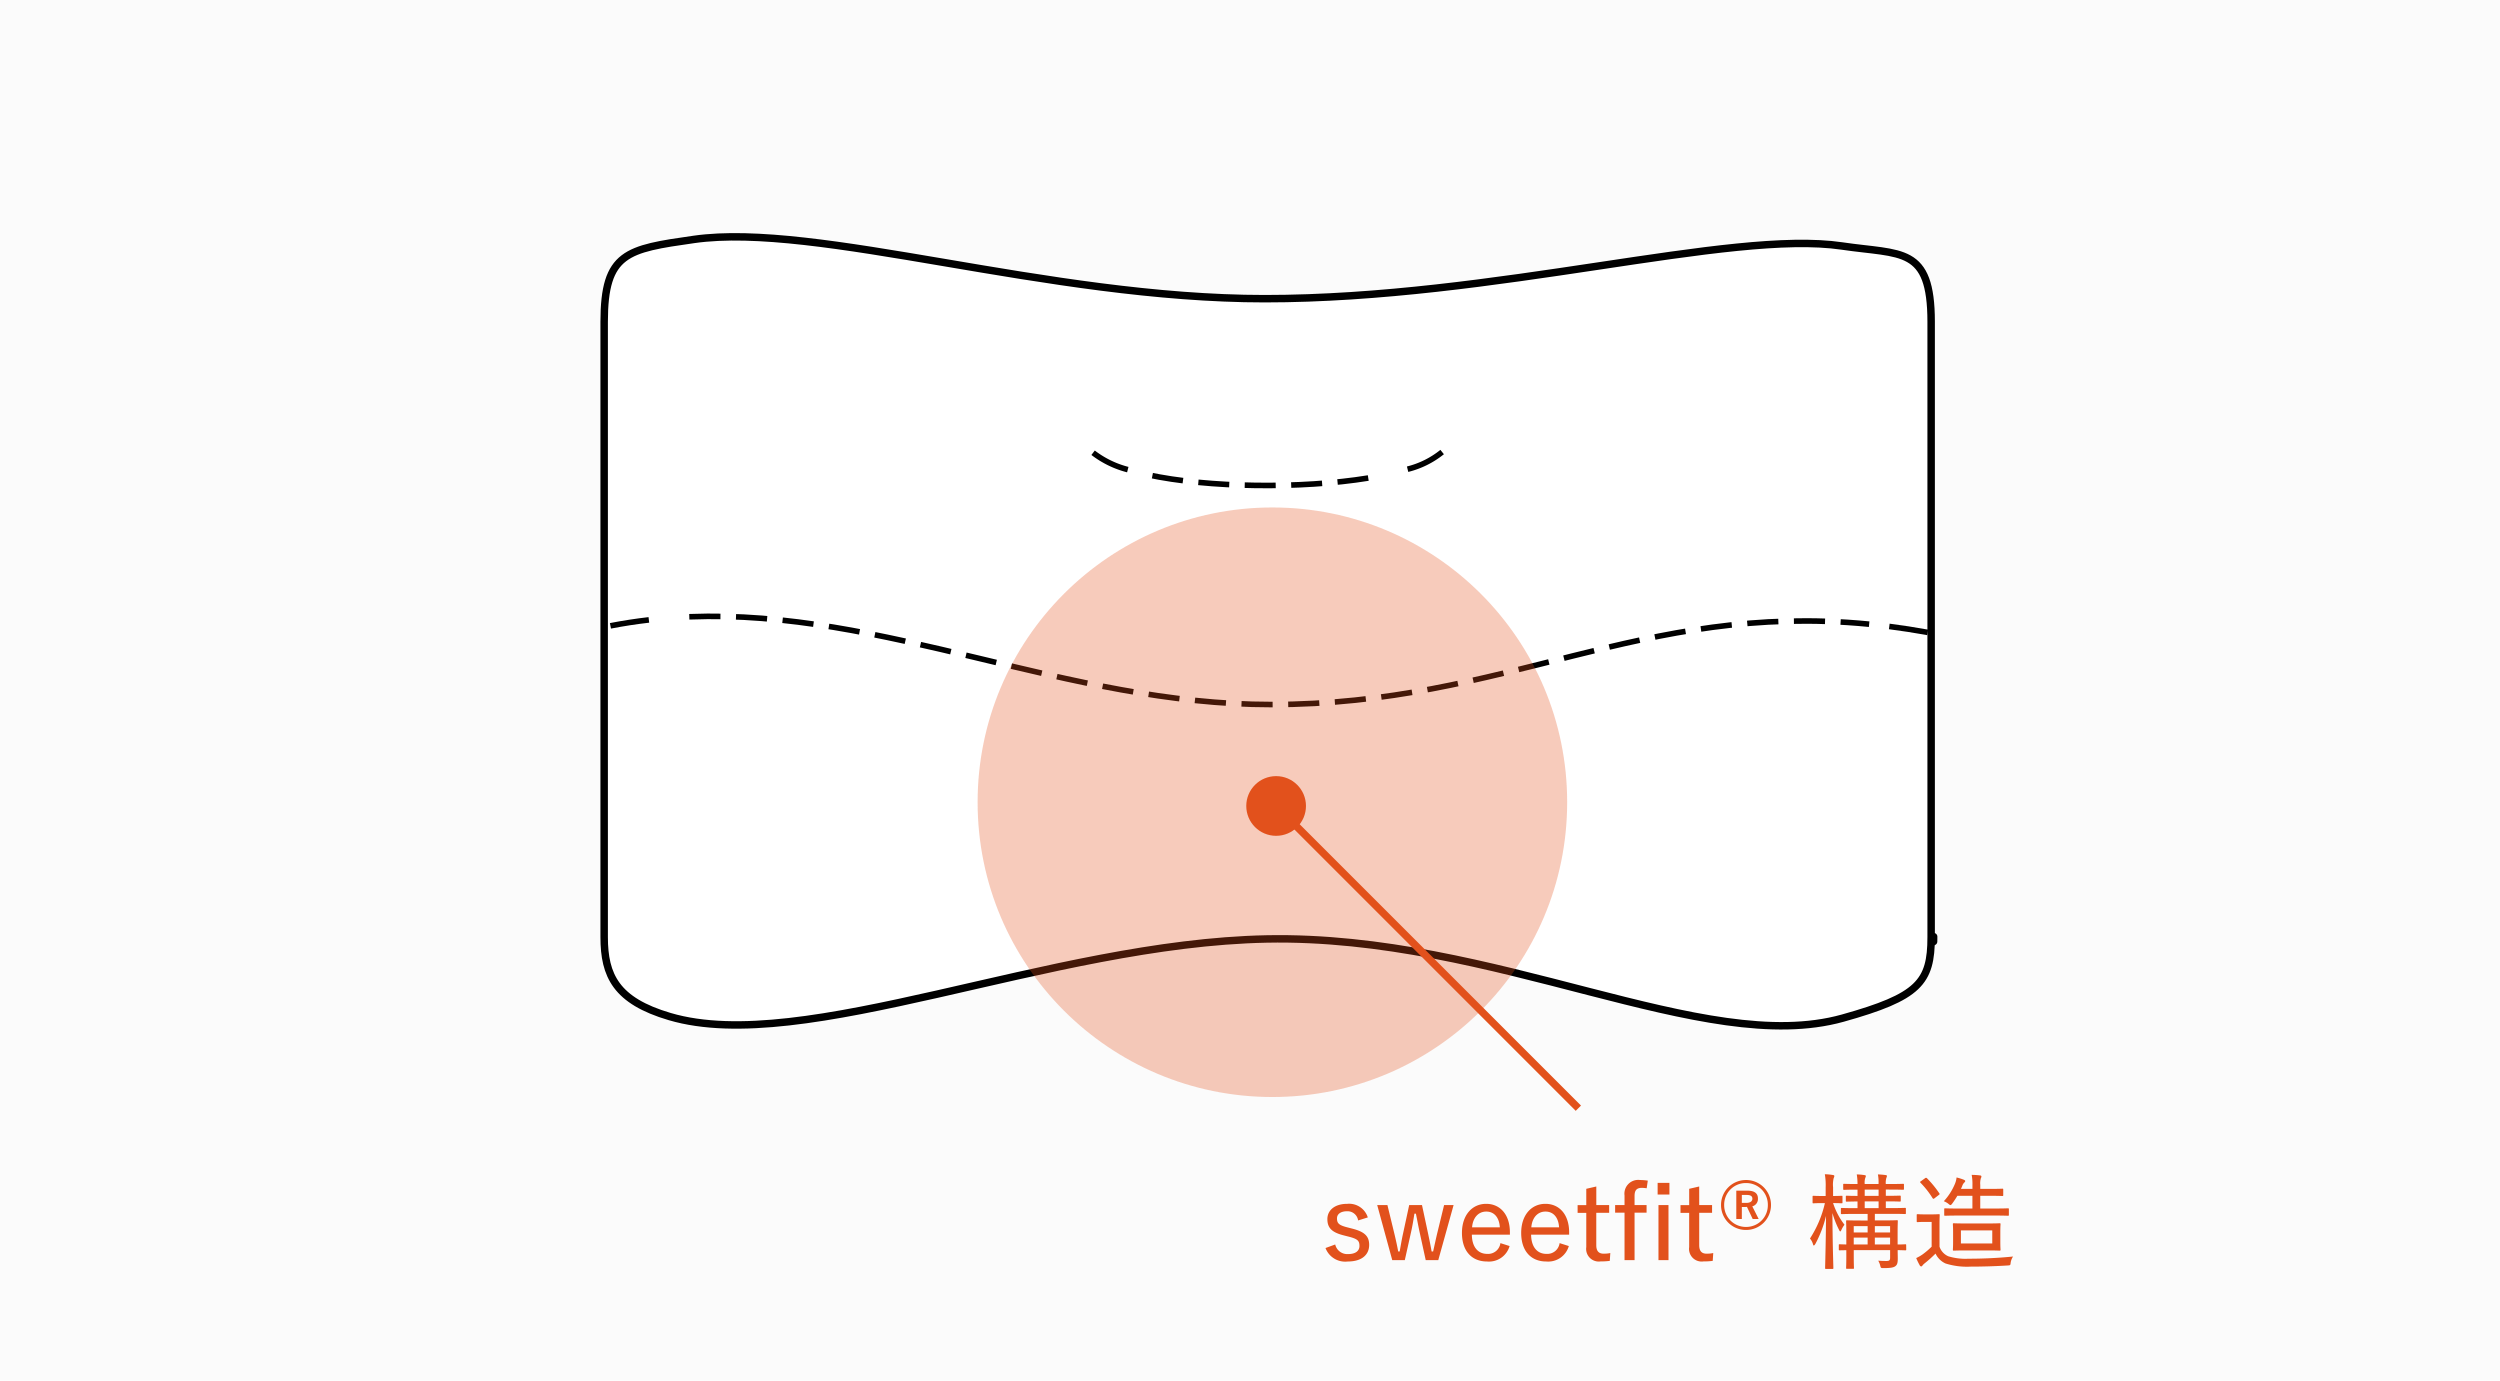
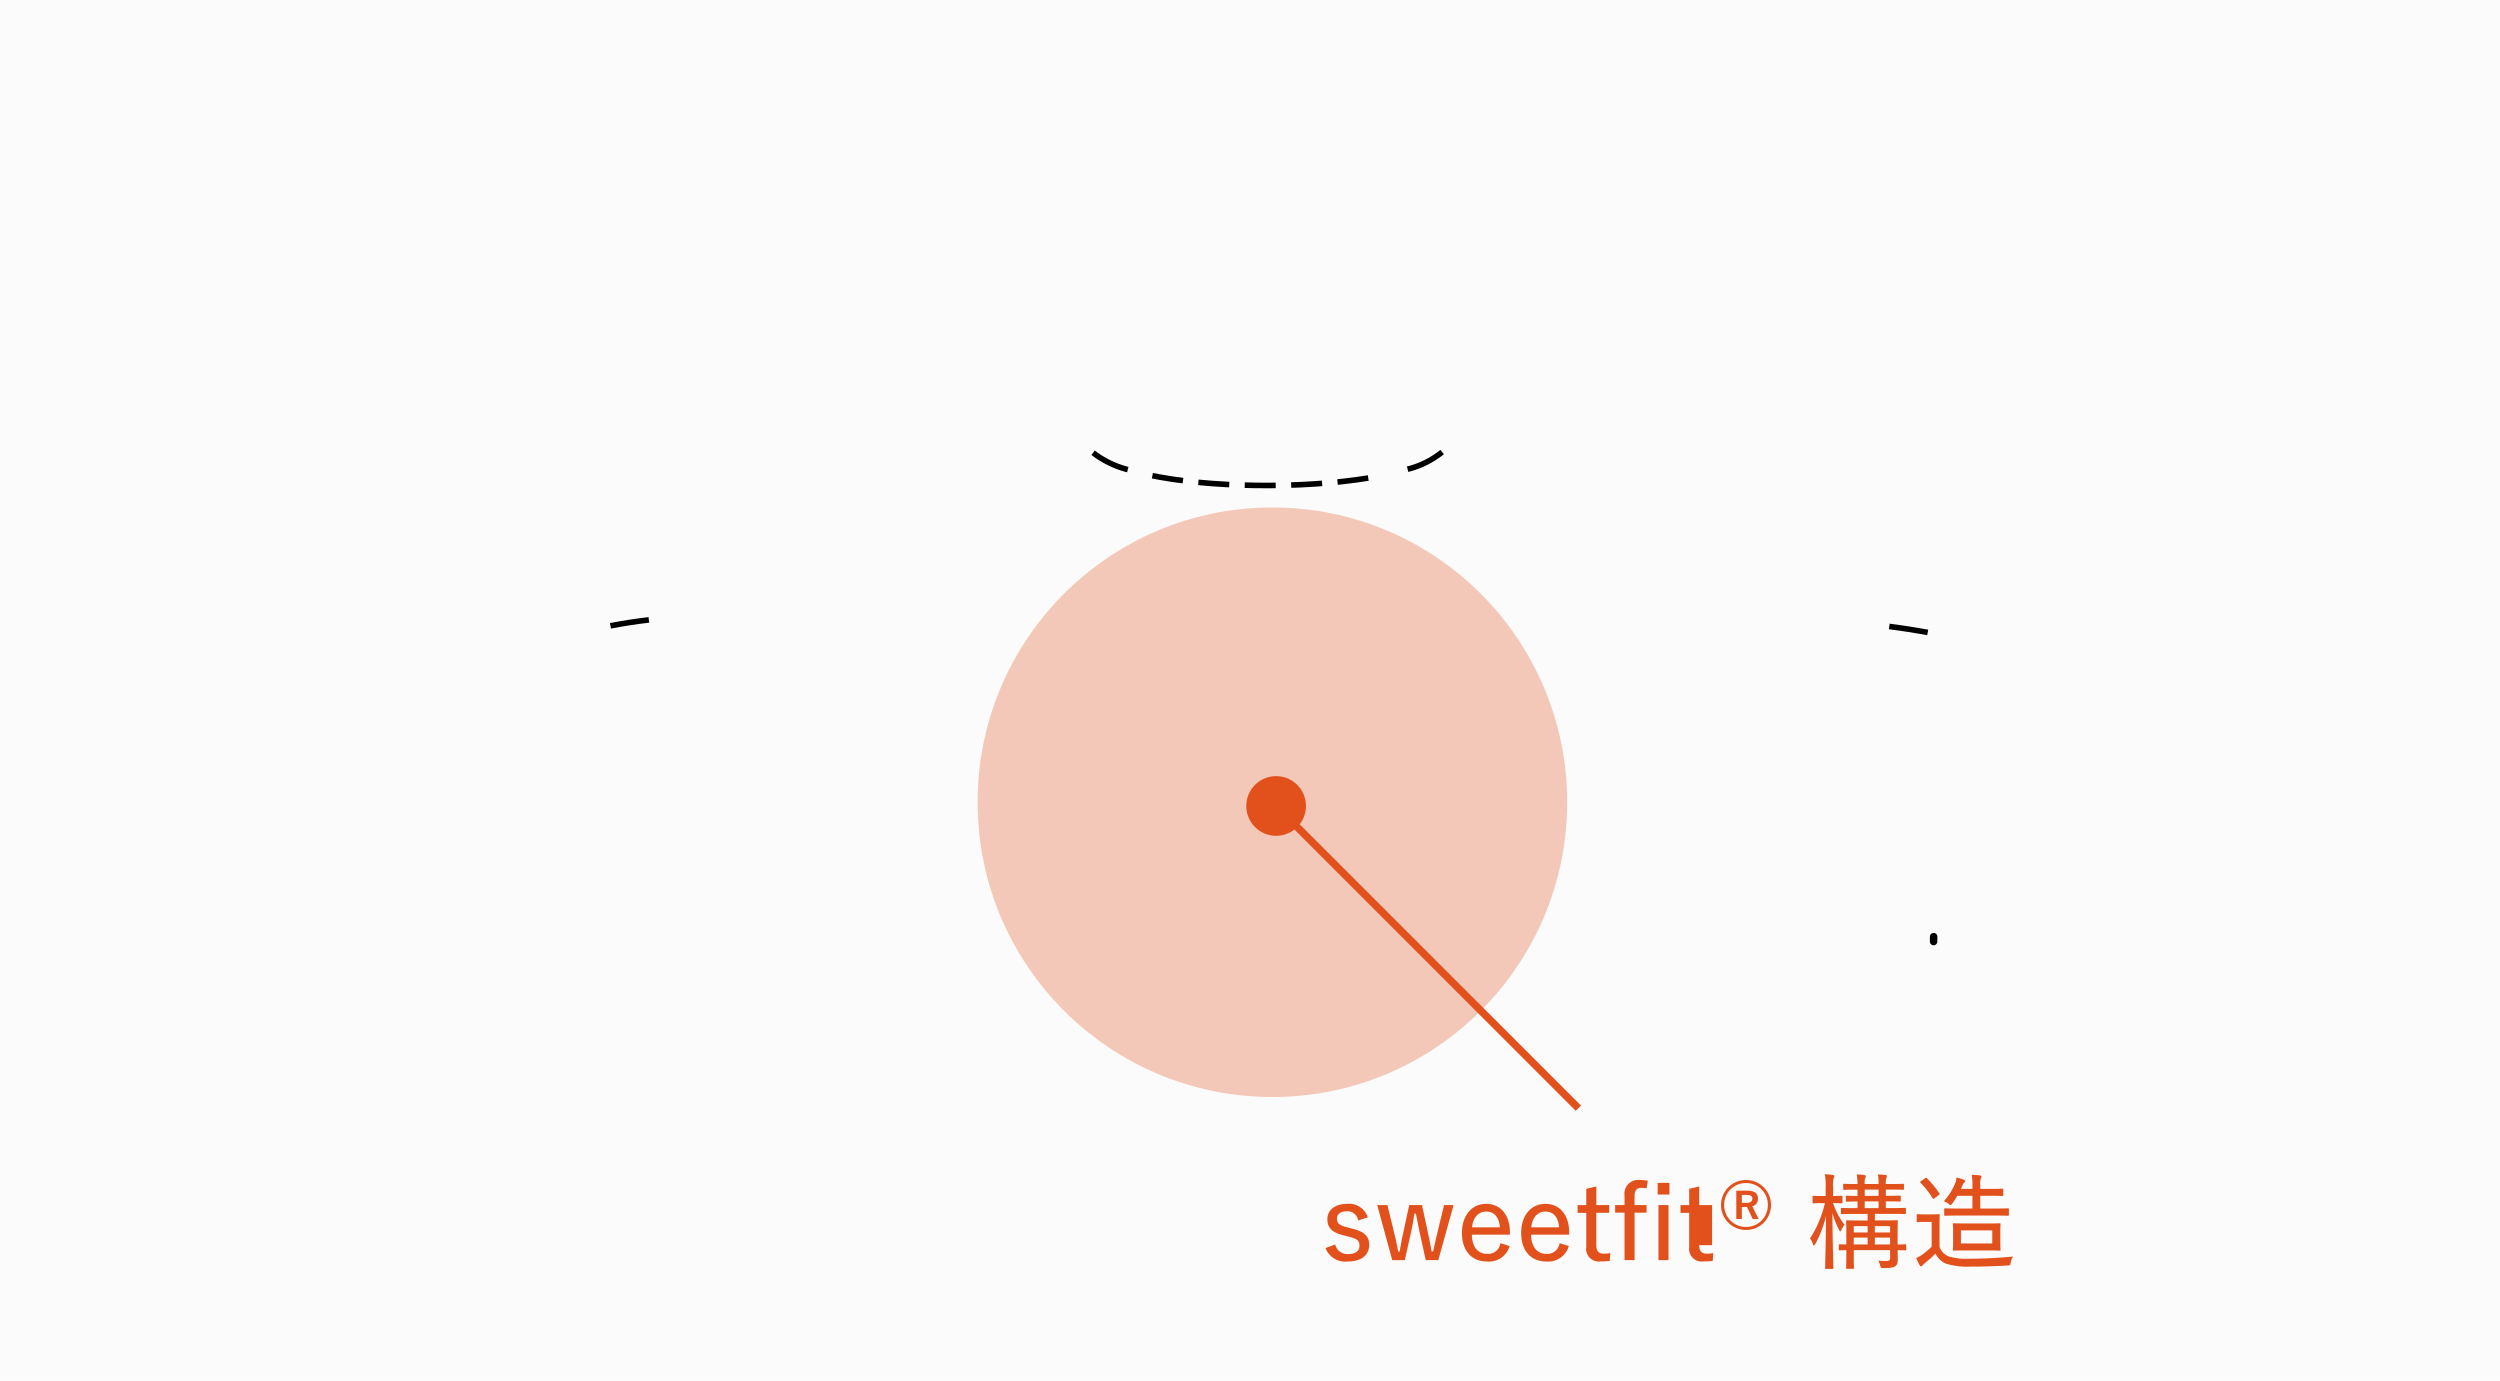
<svg xmlns="http://www.w3.org/2000/svg" width="335" height="185" viewBox="0 0 335 185">
  <g id="グループ_1582" data-name="グループ 1582" transform="translate(-290 -1451)">
    <rect id="長方形_708" data-name="長方形 708" width="335" height="185" transform="translate(290 1451)" fill="#fbfbfb" />
    <g id="グループ_1458" data-name="グループ 1458" transform="translate(370.958 1482.733)">
-       <path id="パス_2456" data-name="パス 2456" d="M166.788,1.732c7.943,1.177,11.935,0,11.935,10.154V94.333c0,6.07-1.638,8.01-11.854,10.867-18.661,5.216-46.4-11.216-77.2-10.612-29.086.57-62.03,15.7-79.978,10.4C2.5,102.869.907,99.5.907,94.333V11.886C.907,2.615,3.956,2.131,12.928.85,29.4-1.5,60.292,8.792,89.416,8.792,120.306,8.792,151.754-.494,166.788,1.732Z" transform="translate(-0.907 -0.5)" fill="#fff" stroke="#000" stroke-linecap="round" stroke-linejoin="round" stroke-width="1" />
      <path id="パス_2457" data-name="パス 2457" d="M1.23,21.006q2.59-.5,5.148-.794" transform="translate(-0.389 31.122)" fill="none" stroke="#000" stroke-width="0.75" />
-       <path id="パス_2458" data-name="パス 2458" d="M5.288,20.088c26.156-1.034,50.465,11.76,77.983,11.76,31.526,0,49.494-13.773,80.116-10.768" transform="translate(6.121 30.827)" fill="none" stroke="#000" stroke-width="0.75" stroke-dasharray="4.173 2.086" />
      <path id="パス_2459" data-name="パス 2459" d="M67.035,20.549q2.516.32,5.148.8" transform="translate(105.171 31.662)" fill="none" stroke="#000" stroke-width="0.75" />
      <path id="パス_2460" data-name="パス 2460" d="M69.323,36.511c0,.227,0,.445-.008.659" transform="translate(108.828 57.267)" fill="none" stroke="#000" stroke-linecap="round" stroke-linejoin="round" stroke-width="1" />
      <path id="パス_2463" data-name="パス 2463" d="M46.879,11.575a11.972,11.972,0,0,1-4.63,2.3" transform="translate(65.411 17.266)" fill="none" stroke="#000" stroke-width="0.75" />
      <path id="パス_2464" data-name="パス 2464" d="M58.465,13.191c-8.932,1.453-21.411,1.336-29.612-.453" transform="translate(43.922 19.132)" fill="none" stroke="#000" stroke-width="0.75" stroke-dasharray="4.151 2.075" />
      <path id="パス_2465" data-name="パス 2465" d="M30.714,13.871a12.889,12.889,0,0,1-4.648-2.26" transform="translate(39.451 17.324)" fill="none" stroke="#000" stroke-width="0.75" />
    </g>
    <circle id="楕円形_399" data-name="楕円形 399" cx="39.5" cy="39.5" r="39.5" transform="translate(421 1519)" fill="#e2511c" opacity="0.3" />
    <circle id="楕円形_400" data-name="楕円形 400" cx="4" cy="4" r="4" transform="translate(457 1555)" fill="#e2511c" />
-     <path id="パス_2921" data-name="パス 2921" d="M6.3-5.866a2.627,2.627,0,0,0-2.758-1.82c-1.722,0-2.66.9-2.66,2.044s.56,1.764,2.142,2.17l.6.154C4.9-3,5.18-2.772,5.18-2.044c0,.6-.434,1.092-1.554,1.092A1.656,1.656,0,0,1,1.932-2.24l-1.3.476A2.816,2.816,0,0,0,3.6.042C5.544.042,6.482-.9,6.482-2.184c0-1.176-.63-1.764-2.282-2.184l-.6-.154C2.45-4.816,2.17-5.054,2.17-5.74c0-.56.476-.952,1.358-.952A1.432,1.432,0,0,1,5-5.46ZM17.794-7.518H16.52L15.61-3.78c-.21.868-.364,1.638-.56,2.478h-.2c-.14-.8-.308-1.61-.49-2.478l-.8-3.738H11.844l-.812,3.766c-.182.812-.322,1.666-.462,2.45h-.2c-.14-.784-.322-1.6-.532-2.464l-.91-3.752H7.56L9.576-.14h1.68l.84-3.766c.182-.8.308-1.582.448-2.464h.2c.182.9.322,1.666.49,2.45l.826,3.78h1.68ZM25.34-3.556v-.308c0-2.436-1.358-3.822-3.178-3.822-1.89,0-3.248,1.512-3.248,3.892,0,2.408,1.288,3.836,3.374,3.836A2.875,2.875,0,0,0,25.3-2.03l-1.232-.392A1.662,1.662,0,0,1,22.3-.98c-1.288,0-2.044-.98-2.058-2.576Zm-5.068-.98c.1-1.288.84-2.114,1.9-2.114,1.036,0,1.736.756,1.82,2.114Zm13.006.98v-.308c0-2.436-1.358-3.822-3.178-3.822-1.89,0-3.248,1.512-3.248,3.892,0,2.408,1.288,3.836,3.374,3.836a2.875,2.875,0,0,0,3.01-2.072L32-2.422A1.662,1.662,0,0,1,30.24-.98c-1.288,0-2.044-.98-2.058-2.576Zm-5.068-.98c.1-1.288.84-2.114,1.9-2.114,1.036,0,1.736.756,1.82,2.114Zm8.708-5.474L35.574-9.7v2.184H34.412v1.036h1.162V-1.89A1.692,1.692,0,0,0,37.506.028a8.759,8.759,0,0,0,1.218-.07l.07-1.05a4.034,4.034,0,0,1-.9.084c-.644,0-.98-.35-.98-1.134v-4.34H38.64V-7.518H36.918Zm6.9-.784a7.2,7.2,0,0,0-1.05-.084A1.844,1.844,0,0,0,40.7-8.806v1.288h-1.26V-6.5H40.7V-.14h1.344V-6.5h1.61V-7.518h-1.61V-8.736c0-.784.294-1.092.994-1.092a5.246,5.246,0,0,1,.63.056Zm2.772,3.276H45.248V-.14h1.344Zm.126-2.982H45.136v1.568h1.582Zm3.99.49L49.364-9.7v2.184H48.2v1.036h1.162V-1.89A1.692,1.692,0,0,0,51.3.028a8.759,8.759,0,0,0,1.218-.07l.07-1.05a4.034,4.034,0,0,1-.9.084c-.644,0-.98-.35-.98-1.134v-4.34H52.43V-7.518H50.708Zm4.97.56v3.794h.742v-1.61h.462a1.132,1.132,0,0,0,.224-.014l.77,1.624h.8L57.82-7.35a1.015,1.015,0,0,0,.756-1.05c0-.658-.42-1.05-1.4-1.05Zm.742.574h.658c.546,0,.756.182.756.5s-.252.56-.784.56h-.63Zm.56-2a3.328,3.328,0,0,0-3.346,3.346A3.328,3.328,0,0,0,56.98-4.186a3.328,3.328,0,0,0,3.346-3.346A3.328,3.328,0,0,0,56.98-10.878Zm0,.406a2.893,2.893,0,0,1,2.926,2.94,2.9,2.9,0,0,1-2.926,2.94,2.91,2.91,0,0,1-2.926-2.94A2.9,2.9,0,0,1,56.98-10.472Zm21.462,8.33c0-.112-.014-.126-.126-.126-.07,0-.35.028-1.022.028V-3.7c0-1.078.028-1.582.028-1.666,0-.112-.014-.126-.126-.126s-.532.028-1.82.028H74.242v-.882h2.1c1.386,0,1.848.028,1.932.028.112,0,.126-.014.126-.126v-.574c0-.112-.014-.126-.126-.126-.084,0-.546.028-1.918.028h-.644v-.9c1.344,0,1.792.028,1.862.028.126,0,.14-.014.14-.14v-.518c0-.126-.014-.14-.14-.14-.07,0-.518.028-1.862.028v-.84H76.1c1.372,0,1.848.028,1.932.028s.112-.014.112-.14v-.532c0-.112-.014-.126-.112-.126s-.56.028-1.932.028h-.392a2.291,2.291,0,0,1,.084-.84.57.57,0,0,0,.07-.252c0-.056-.07-.1-.2-.112a9.422,9.422,0,0,0-1.008-.084,5.927,5.927,0,0,1,.084,1.288H72.884a2.044,2.044,0,0,1,.084-.84.57.57,0,0,0,.07-.252c0-.056-.112-.1-.238-.112a7.76,7.76,0,0,0-.98-.084,8.115,8.115,0,0,1,.1,1.288c-1.26,0-1.708-.028-1.792-.028-.112,0-.126.014-.126.126V-9.7c0,.126.014.14.126.14.084,0,.532-.028,1.792-.028v.84c-.994,0-1.372-.028-1.442-.028-.112,0-.126.014-.126.14v.518c0,.126.014.14.126.14.07,0,.448-.014,1.442-.028v.9H71.75c-1.372,0-1.848-.028-1.918-.028-.126,0-.14.014-.14.126v.574c0,.112.014.126.14.126.07,0,.546-.028,1.918-.028h1.526v.882h-.938c-1.274,0-1.722-.028-1.82-.028s-.126.014-.126.126c0,.084.028.5.028,1.568V-2.24c-.574-.014-.826-.028-.882-.028-.112,0-.126.014-.126.126v.56c0,.112.014.126.126.126.056,0,.308-.014.882-.014v.854c0,1.05-.028,1.442-.028,1.512,0,.112.014.126.126.126h.8c.112,0,.126-.014.126-.126,0-.07-.028-.518-.028-1.54v-.84h4.872V-.476c0,.336-.084.448-.5.448-.378,0-.728-.014-1.092-.042a2.448,2.448,0,0,1,.28.714c.07.266.084.28.42.28,1.022,0,1.386-.084,1.624-.28s.294-.476.294-1.022c0-.252-.014-.672-.014-1.106.672.014.952.028,1.022.028.112,0,.126-.014.126-.126Zm-4.2-.1v-.924h2.044v.924ZM76.286-4.7v.854H74.242V-4.7ZM73.276-2.24H71.414v-.924h1.862Zm-.392-4.872v-.9h1.862v.9ZM71.414-3.85V-4.7h1.862v.854Zm1.47-4.9v-.84h1.862v.84Zm-5.6.014c-.91,0-1.19-.028-1.26-.028-.112,0-.126.014-.126.14v.742c0,.112.014.126.126.126.07,0,.35-.028,1.26-.028h.266a14.709,14.709,0,0,1-2,4.746,2,2,0,0,1,.406.77c.028.112.07.168.112.168s.126-.084.224-.252A15.722,15.722,0,0,0,67.7-6.062C67.676-2.394,67.578.7,67.578.91c0,.112.014.126.14.126h.84c.112,0,.126-.014.126-.126,0-.21-.112-3.416-.126-7.364a12.51,12.51,0,0,0,.9,2.282c.056.126.112.182.154.182s.084-.056.14-.182a3.431,3.431,0,0,1,.42-.714,9.684,9.684,0,0,1-1.526-2.9c.8,0,1.05.028,1.148.028s.112-.014.112-.126v-.742c0-.126,0-.14-.112-.14s-.35.028-1.148.028V-9.9a3.705,3.705,0,0,1,.084-1.246.654.654,0,0,0,.084-.266c0-.084-.084-.126-.21-.14a7.273,7.273,0,0,0-1.064-.1,8.519,8.519,0,0,1,.112,1.764v1.148ZM86.576-5.054c-1.232,0-1.666-.028-1.75-.028-.112,0-.126.014-.126.126s.028.336.028,1.092v1.232c0,.742-.028.994-.028,1.078,0,.126.014.14.126.14.084,0,.518-.028,1.75-.028h2.632c1.246,0,1.666.028,1.75.028.112,0,.126-.014.126-.14,0-.07-.028-.336-.028-1.078V-3.864c0-.756.028-1.008.028-1.092,0-.112-.014-.126-.126-.126-.084,0-.5.028-1.75.028Zm3.4,2.674h-4.2V-4.13h4.2Zm.14-3.738c1.4,0,1.876.028,1.946.028.126,0,.14-.014.14-.126v-.742c0-.112-.014-.126-.14-.126-.07,0-.546.028-1.946.028h-1.75V-8.764h1.218c1.26,0,1.666.028,1.736.028.112,0,.126-.014.126-.112v-.728c0-.126-.014-.14-.126-.14-.07,0-.476.028-1.736.028H88.368v-.532a2.519,2.519,0,0,1,.084-.91.408.408,0,0,0,.07-.224c0-.084-.07-.126-.182-.14a8.547,8.547,0,0,0-1.12-.07,6.985,6.985,0,0,1,.1,1.414v.462h-1.54l.168-.378a1.166,1.166,0,0,1,.28-.476.258.258,0,0,0,.126-.2c0-.07-.07-.112-.182-.168a6.257,6.257,0,0,0-.98-.308,2.949,2.949,0,0,1-.238.9,7.861,7.861,0,0,1-1.47,2.282,2.257,2.257,0,0,1,.672.392.408.408,0,0,0,.224.126c.07,0,.126-.07.238-.21A12.048,12.048,0,0,0,85.3-8.764h2.016v1.708H85.61c-1.386,0-1.848-.028-1.932-.028-.126,0-.14.014-.14.126v.742c0,.112.014.126.14.126.084,0,.546-.028,1.932-.028Zm-7.21,1.26c0-.868.028-1.232.028-1.316,0-.112-.014-.126-.126-.126-.07,0-.28.028-1.022.028h-.8c-.742,0-.924-.028-.98-.028-.14,0-.154.014-.154.126v.812c0,.112.014.126.154.126.056,0,.238-.028.98-.028h.868v3.318A10.391,10.391,0,0,1,80.64-.91a5.574,5.574,0,0,1-.854.49,8.018,8.018,0,0,0,.476.98.233.233,0,0,0,.182.14c.07,0,.126-.028.182-.126a1.691,1.691,0,0,1,.28-.28,17.124,17.124,0,0,0,1.47-1.316A2.7,2.7,0,0,0,83.72.308a9.572,9.572,0,0,0,3.374.42c1.428,0,3.15-.042,4.956-.154C92.4.546,92.4.56,92.442.2a2.042,2.042,0,0,1,.322-.826c-2.086.21-4.158.294-5.964.294a7.9,7.9,0,0,1-2.7-.322,2.13,2.13,0,0,1-1.19-1.288Zm-2.464-5.88c-.154.1-.168.126-.084.224a11.832,11.832,0,0,1,1.624,2.072c.042.056.07.084.1.084a.308.308,0,0,0,.168-.084l.546-.42c.154-.112.154-.14.084-.238a14.119,14.119,0,0,0-1.652-2.016.171.171,0,0,0-.126-.056.239.239,0,0,0-.154.07Z" transform="translate(466.987 1620)" fill="#e2511c" />
+     <path id="パス_2921" data-name="パス 2921" d="M6.3-5.866a2.627,2.627,0,0,0-2.758-1.82c-1.722,0-2.66.9-2.66,2.044s.56,1.764,2.142,2.17l.6.154C4.9-3,5.18-2.772,5.18-2.044c0,.6-.434,1.092-1.554,1.092A1.656,1.656,0,0,1,1.932-2.24l-1.3.476A2.816,2.816,0,0,0,3.6.042C5.544.042,6.482-.9,6.482-2.184c0-1.176-.63-1.764-2.282-2.184l-.6-.154C2.45-4.816,2.17-5.054,2.17-5.74c0-.56.476-.952,1.358-.952A1.432,1.432,0,0,1,5-5.46ZM17.794-7.518H16.52L15.61-3.78c-.21.868-.364,1.638-.56,2.478h-.2c-.14-.8-.308-1.61-.49-2.478l-.8-3.738H11.844l-.812,3.766c-.182.812-.322,1.666-.462,2.45h-.2c-.14-.784-.322-1.6-.532-2.464l-.91-3.752H7.56L9.576-.14h1.68l.84-3.766c.182-.8.308-1.582.448-2.464h.2c.182.9.322,1.666.49,2.45l.826,3.78h1.68ZM25.34-3.556v-.308c0-2.436-1.358-3.822-3.178-3.822-1.89,0-3.248,1.512-3.248,3.892,0,2.408,1.288,3.836,3.374,3.836A2.875,2.875,0,0,0,25.3-2.03l-1.232-.392A1.662,1.662,0,0,1,22.3-.98c-1.288,0-2.044-.98-2.058-2.576Zm-5.068-.98c.1-1.288.84-2.114,1.9-2.114,1.036,0,1.736.756,1.82,2.114Zm13.006.98v-.308c0-2.436-1.358-3.822-3.178-3.822-1.89,0-3.248,1.512-3.248,3.892,0,2.408,1.288,3.836,3.374,3.836a2.875,2.875,0,0,0,3.01-2.072L32-2.422A1.662,1.662,0,0,1,30.24-.98c-1.288,0-2.044-.98-2.058-2.576Zm-5.068-.98c.1-1.288.84-2.114,1.9-2.114,1.036,0,1.736.756,1.82,2.114Zm8.708-5.474L35.574-9.7v2.184H34.412v1.036h1.162V-1.89A1.692,1.692,0,0,0,37.506.028a8.759,8.759,0,0,0,1.218-.07l.07-1.05a4.034,4.034,0,0,1-.9.084c-.644,0-.98-.35-.98-1.134v-4.34H38.64V-7.518H36.918Zm6.9-.784a7.2,7.2,0,0,0-1.05-.084A1.844,1.844,0,0,0,40.7-8.806v1.288h-1.26V-6.5H40.7V-.14h1.344V-6.5h1.61V-7.518h-1.61V-8.736c0-.784.294-1.092.994-1.092a5.246,5.246,0,0,1,.63.056Zm2.772,3.276H45.248V-.14h1.344Zm.126-2.982H45.136v1.568h1.582Zm3.99.49L49.364-9.7v2.184H48.2v1.036h1.162V-1.89A1.692,1.692,0,0,0,51.3.028a8.759,8.759,0,0,0,1.218-.07l.07-1.05a4.034,4.034,0,0,1-.9.084c-.644,0-.98-.35-.98-1.134H52.43V-7.518H50.708Zm4.97.56v3.794h.742v-1.61h.462a1.132,1.132,0,0,0,.224-.014l.77,1.624h.8L57.82-7.35a1.015,1.015,0,0,0,.756-1.05c0-.658-.42-1.05-1.4-1.05Zm.742.574h.658c.546,0,.756.182.756.5s-.252.56-.784.56h-.63Zm.56-2a3.328,3.328,0,0,0-3.346,3.346A3.328,3.328,0,0,0,56.98-4.186a3.328,3.328,0,0,0,3.346-3.346A3.328,3.328,0,0,0,56.98-10.878Zm0,.406a2.893,2.893,0,0,1,2.926,2.94,2.9,2.9,0,0,1-2.926,2.94,2.91,2.91,0,0,1-2.926-2.94A2.9,2.9,0,0,1,56.98-10.472Zm21.462,8.33c0-.112-.014-.126-.126-.126-.07,0-.35.028-1.022.028V-3.7c0-1.078.028-1.582.028-1.666,0-.112-.014-.126-.126-.126s-.532.028-1.82.028H74.242v-.882h2.1c1.386,0,1.848.028,1.932.028.112,0,.126-.014.126-.126v-.574c0-.112-.014-.126-.126-.126-.084,0-.546.028-1.918.028h-.644v-.9c1.344,0,1.792.028,1.862.028.126,0,.14-.014.14-.14v-.518c0-.126-.014-.14-.14-.14-.07,0-.518.028-1.862.028v-.84H76.1c1.372,0,1.848.028,1.932.028s.112-.014.112-.14v-.532c0-.112-.014-.126-.112-.126s-.56.028-1.932.028h-.392a2.291,2.291,0,0,1,.084-.84.57.57,0,0,0,.07-.252c0-.056-.07-.1-.2-.112a9.422,9.422,0,0,0-1.008-.084,5.927,5.927,0,0,1,.084,1.288H72.884a2.044,2.044,0,0,1,.084-.84.57.57,0,0,0,.07-.252c0-.056-.112-.1-.238-.112a7.76,7.76,0,0,0-.98-.084,8.115,8.115,0,0,1,.1,1.288c-1.26,0-1.708-.028-1.792-.028-.112,0-.126.014-.126.126V-9.7c0,.126.014.14.126.14.084,0,.532-.028,1.792-.028v.84c-.994,0-1.372-.028-1.442-.028-.112,0-.126.014-.126.14v.518c0,.126.014.14.126.14.07,0,.448-.014,1.442-.028v.9H71.75c-1.372,0-1.848-.028-1.918-.028-.126,0-.14.014-.14.126v.574c0,.112.014.126.14.126.07,0,.546-.028,1.918-.028h1.526v.882h-.938c-1.274,0-1.722-.028-1.82-.028s-.126.014-.126.126c0,.084.028.5.028,1.568V-2.24c-.574-.014-.826-.028-.882-.028-.112,0-.126.014-.126.126v.56c0,.112.014.126.126.126.056,0,.308-.014.882-.014v.854c0,1.05-.028,1.442-.028,1.512,0,.112.014.126.126.126h.8c.112,0,.126-.014.126-.126,0-.07-.028-.518-.028-1.54v-.84h4.872V-.476c0,.336-.084.448-.5.448-.378,0-.728-.014-1.092-.042a2.448,2.448,0,0,1,.28.714c.07.266.084.28.42.28,1.022,0,1.386-.084,1.624-.28s.294-.476.294-1.022c0-.252-.014-.672-.014-1.106.672.014.952.028,1.022.028.112,0,.126-.014.126-.126Zm-4.2-.1v-.924h2.044v.924ZM76.286-4.7v.854H74.242V-4.7ZM73.276-2.24H71.414v-.924h1.862Zm-.392-4.872v-.9h1.862v.9ZM71.414-3.85V-4.7h1.862v.854Zm1.47-4.9v-.84h1.862v.84Zm-5.6.014c-.91,0-1.19-.028-1.26-.028-.112,0-.126.014-.126.14v.742c0,.112.014.126.126.126.07,0,.35-.028,1.26-.028h.266a14.709,14.709,0,0,1-2,4.746,2,2,0,0,1,.406.77c.028.112.07.168.112.168s.126-.084.224-.252A15.722,15.722,0,0,0,67.7-6.062C67.676-2.394,67.578.7,67.578.91c0,.112.014.126.14.126h.84c.112,0,.126-.014.126-.126,0-.21-.112-3.416-.126-7.364a12.51,12.51,0,0,0,.9,2.282c.056.126.112.182.154.182s.084-.056.14-.182a3.431,3.431,0,0,1,.42-.714,9.684,9.684,0,0,1-1.526-2.9c.8,0,1.05.028,1.148.028s.112-.014.112-.126v-.742c0-.126,0-.14-.112-.14s-.35.028-1.148.028V-9.9a3.705,3.705,0,0,1,.084-1.246.654.654,0,0,0,.084-.266c0-.084-.084-.126-.21-.14a7.273,7.273,0,0,0-1.064-.1,8.519,8.519,0,0,1,.112,1.764v1.148ZM86.576-5.054c-1.232,0-1.666-.028-1.75-.028-.112,0-.126.014-.126.126s.028.336.028,1.092v1.232c0,.742-.028.994-.028,1.078,0,.126.014.14.126.14.084,0,.518-.028,1.75-.028h2.632c1.246,0,1.666.028,1.75.028.112,0,.126-.014.126-.14,0-.07-.028-.336-.028-1.078V-3.864c0-.756.028-1.008.028-1.092,0-.112-.014-.126-.126-.126-.084,0-.5.028-1.75.028Zm3.4,2.674h-4.2V-4.13h4.2Zm.14-3.738c1.4,0,1.876.028,1.946.028.126,0,.14-.014.14-.126v-.742c0-.112-.014-.126-.14-.126-.07,0-.546.028-1.946.028h-1.75V-8.764h1.218c1.26,0,1.666.028,1.736.028.112,0,.126-.014.126-.112v-.728c0-.126-.014-.14-.126-.14-.07,0-.476.028-1.736.028H88.368v-.532a2.519,2.519,0,0,1,.084-.91.408.408,0,0,0,.07-.224c0-.084-.07-.126-.182-.14a8.547,8.547,0,0,0-1.12-.07,6.985,6.985,0,0,1,.1,1.414v.462h-1.54l.168-.378a1.166,1.166,0,0,1,.28-.476.258.258,0,0,0,.126-.2c0-.07-.07-.112-.182-.168a6.257,6.257,0,0,0-.98-.308,2.949,2.949,0,0,1-.238.9,7.861,7.861,0,0,1-1.47,2.282,2.257,2.257,0,0,1,.672.392.408.408,0,0,0,.224.126c.07,0,.126-.07.238-.21A12.048,12.048,0,0,0,85.3-8.764h2.016v1.708H85.61c-1.386,0-1.848-.028-1.932-.028-.126,0-.14.014-.14.126v.742c0,.112.014.126.14.126.084,0,.546-.028,1.932-.028Zm-7.21,1.26c0-.868.028-1.232.028-1.316,0-.112-.014-.126-.126-.126-.07,0-.28.028-1.022.028h-.8c-.742,0-.924-.028-.98-.028-.14,0-.154.014-.154.126v.812c0,.112.014.126.154.126.056,0,.238-.028.98-.028h.868v3.318A10.391,10.391,0,0,1,80.64-.91a5.574,5.574,0,0,1-.854.49,8.018,8.018,0,0,0,.476.98.233.233,0,0,0,.182.14c.07,0,.126-.028.182-.126a1.691,1.691,0,0,1,.28-.28,17.124,17.124,0,0,0,1.47-1.316A2.7,2.7,0,0,0,83.72.308a9.572,9.572,0,0,0,3.374.42c1.428,0,3.15-.042,4.956-.154C92.4.546,92.4.56,92.442.2a2.042,2.042,0,0,1,.322-.826c-2.086.21-4.158.294-5.964.294a7.9,7.9,0,0,1-2.7-.322,2.13,2.13,0,0,1-1.19-1.288Zm-2.464-5.88c-.154.1-.168.126-.084.224a11.832,11.832,0,0,1,1.624,2.072c.042.056.07.084.1.084a.308.308,0,0,0,.168-.084l.546-.42c.154-.112.154-.14.084-.238a14.119,14.119,0,0,0-1.652-2.016.171.171,0,0,0-.126-.056.239.239,0,0,0-.154.07Z" transform="translate(466.987 1620)" fill="#e2511c" />
    <line id="線_609" data-name="線 609" x2="40" y2="40" transform="translate(461.5 1559.5)" fill="none" stroke="#e2511c" stroke-width="1" />
  </g>
</svg>